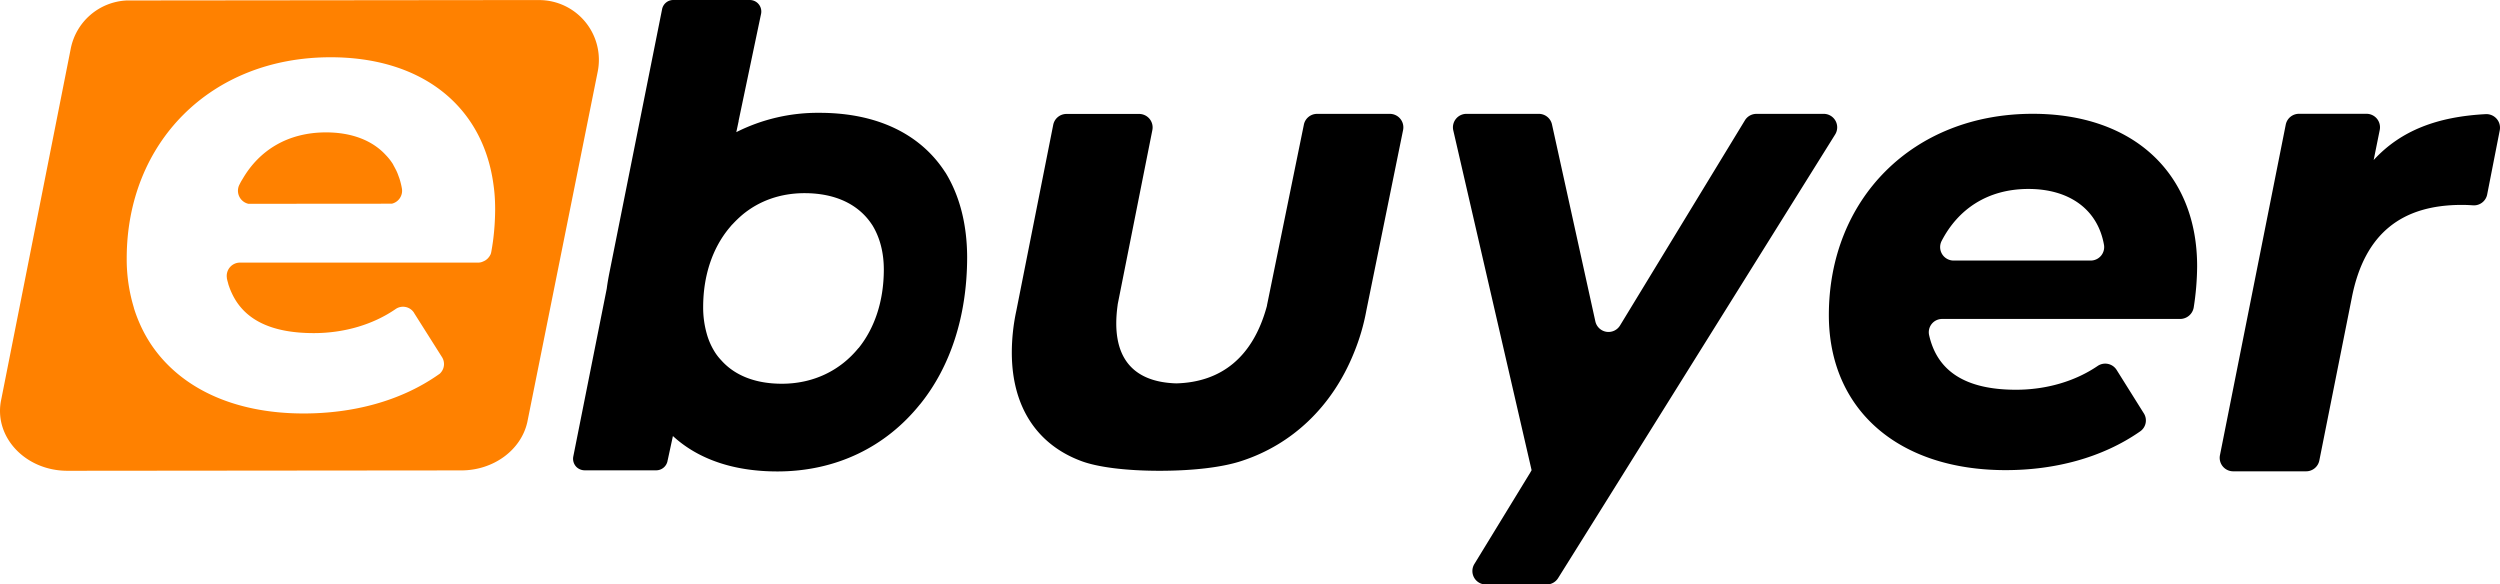
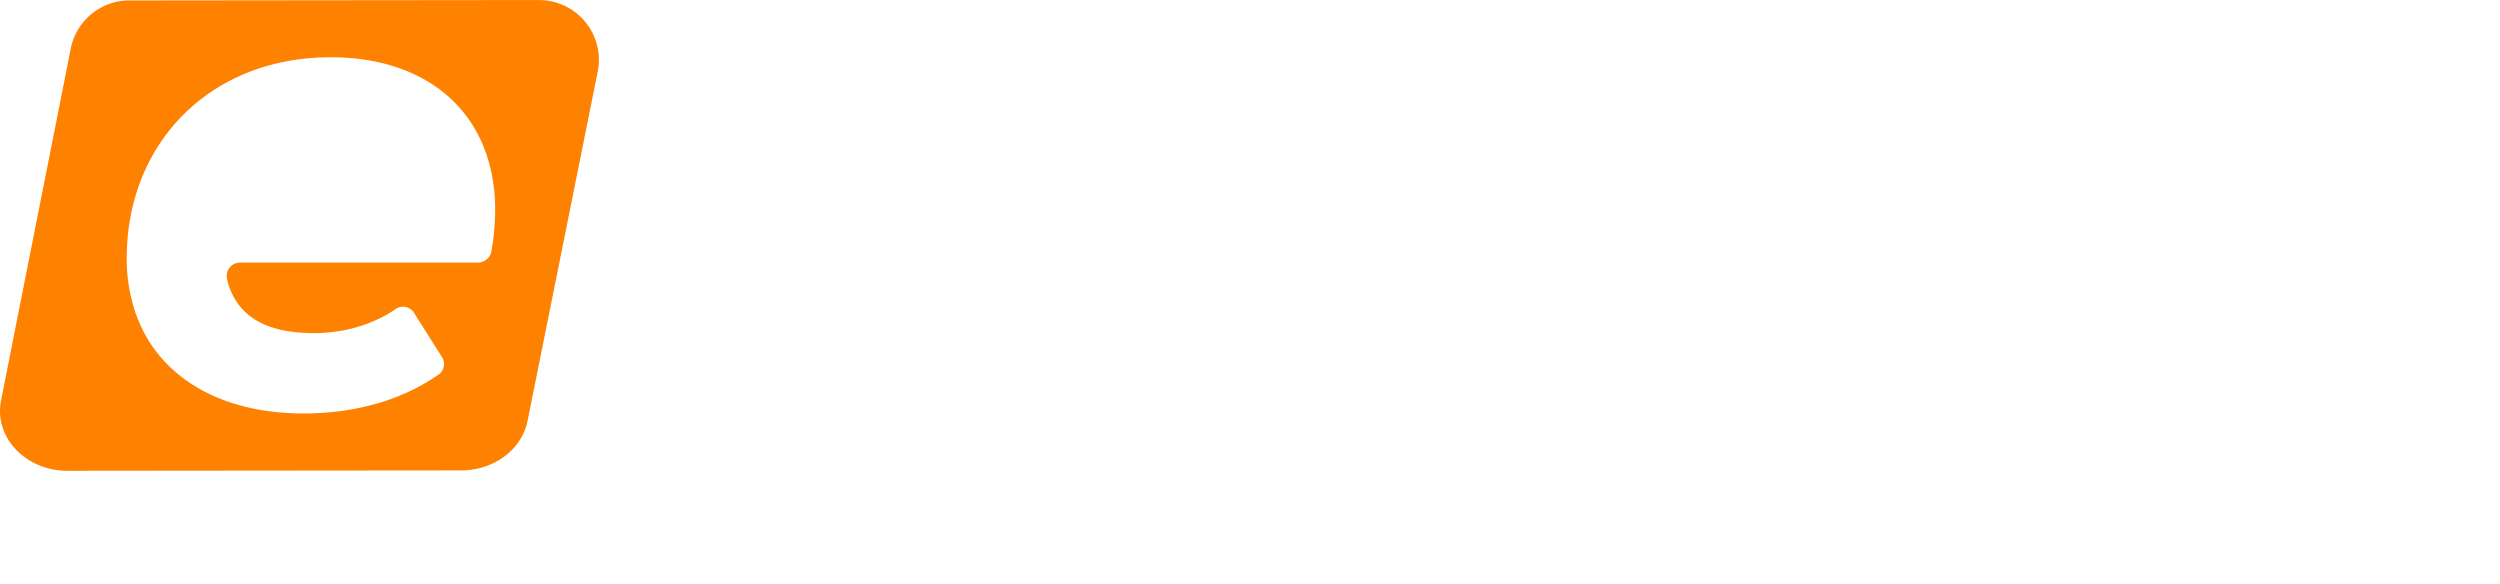
<svg xmlns="http://www.w3.org/2000/svg" id="Layer_1" data-name="Layer 1" viewBox="0 0 1329.96 310.92">
  <defs>
    <style>.cls-1{fill:#ff8100}</style>
  </defs>
-   <path class="cls-1" d="M227.84 126.4a7.08 7.08 0 0 1-5.36 8l-76.32.06a7.13 7.13 0 0 1-4.89-9.95c0-.06.06-.06.06-.12s.09-.15.15-.26a23 23 0 0 1 1.58-2.84c8.86-15.31 24.08-24.82 44.39-24.82 13.58 0 24.64 4.21 31.84 12.09a29.26 29.26 0 0 1 3.89 5c-.06.06 0 .09 0 .09.56 1 1 1.84 1.52 2.84a24 24 0 0 1 1.29 3.1 25.19 25.19 0 0 1 1.06 3.25 35.83 35.83 0 0 1 .79 3.56z" transform="translate(-14.02 -26.04)" />
  <path class="cls-1" d="M300.85 26.08h-16.56l-202.86.21A31.84 31.84 0 0 0 51.64 52L14.71 238.42c-4.36 19.72 12.58 38.07 35.2 38.07l209.47-.2c17.09 0 31.78-10.74 35.15-25.64L332 64.12a31.81 31.81 0 0 0-31.15-38.04zm-24.58 128.38c-.27 1.85-.53 3.57-.85 5.3a8.23 8.23 0 0 1-.47 1.76h-.06a5.16 5.16 0 0 1-1 1.53v.05a7.52 7.52 0 0 1-1.79 1.53 8.87 8.87 0 0 1-1.08.52 5.87 5.87 0 0 1-2.69.59H141.86a7.07 7.07 0 0 0-7.14 8.16 1.43 1.43 0 0 0 .06.5c.14.73.35 1.46.55 2.14a11.14 11.14 0 0 0 .53 1.78 32.31 32.31 0 0 0 1.49 3.69c6.5 14.1 20.87 21.24 43.63 21.24 16.22 0 31.58-4.56 43.61-12.87a6.93 6.93 0 0 1 9.65 2l.21.38L249.14 216a6.91 6.91 0 0 1-.67 8.32 3.56 3.56 0 0 1-1 .87C227 239.62 201.41 246 175.54 246c-37.63 0-66.31-13.9-81.7-37.58a72.91 72.91 0 0 1-5.71-10.74 76.1 76.1 0 0 1-2.9-7.84.27.27 0 0 0 0-.14 88.51 88.51 0 0 1-3.8-26.2c0-61.51 44.57-107 108.45-107 47.06 0 78.87 24.34 86 63.59.26 1.37.47 2.78.67 4.24a82.15 82.15 0 0 1 .79 8.66c.06 1.58.09 3.16.09 4.71a134.33 134.33 0 0 1-1.16 16.76z" transform="translate(-14.02 -26.04)" />
-   <path d="M1343.85 95.37l-6.68 34.07a7.19 7.19 0 0 1-7.49 5.84c-1.93-.14-3.83-.23-6.06-.23-31.42 0-51.68 14.74-58.46 49.28L1247.87 271a7.17 7.17 0 0 1-7 5.77H1202a7.18 7.18 0 0 1-7-8.58l35-175.84a7.17 7.17 0 0 1 7-5.77h36a7.17 7.17 0 0 1 7 8.6l-3.23 16c14.67-15.94 34.24-23.06 59.49-24.41a7.24 7.24 0 0 1 7.59 8.6zm-248.46-8.79c-64 0-108.45 45.54-108.45 107.08 0 50 36.62 82.48 94.07 82.48 25.76 0 51.21-6.4 71.62-20.67a7.06 7.06 0 0 0 1.83-9.6L1140 222.78a7.17 7.17 0 0 0-10-2.1c-12.06 8.24-27.44 12.7-43.49 12.7-26.7 0-41.87-9.71-46.22-29a7.07 7.07 0 0 1 7-8.66h126.54a7.36 7.36 0 0 0 7.19-6 145.63 145.63 0 0 0 1.84-22c.04-49.4-33.8-81.14-87.47-81.14zm30.85 78.07h-72.82a7.16 7.16 0 0 1-6.56-10.28c8.76-17.05 24.5-27.76 46.11-27.81s37 10.65 40.35 29.8a7.16 7.16 0 0 1-7.08 8.29zM984.18 86.61a7.17 7.17 0 0 1 6.09 11l-126.74 203-20.64 33a7.19 7.19 0 0 1-6.08 3.37h-32.32a7.16 7.16 0 0 1-6.12-10.91L828 277.6l.81-1.43-41.67-180.78a7.18 7.18 0 0 1 7-8.78h38.51a7.17 7.17 0 0 1 7 5.63L862.72 197a7.17 7.17 0 0 0 13.13 2.19l66.43-109.13a7.16 7.16 0 0 1 6.12-3.44zm-269.39.01h38.65a7.17 7.17 0 0 1 7 8.6l-19.56 96.1a112.19 112.19 0 0 1-6.51 22.22c-11.78 29.37-33.46 49-59.43 57.58-10 3.4-25.53 5.36-43.92 5.37s-33.65-2-42.22-5.35c-22.58-8.56-36.51-28.11-36.51-57.56a106.56 106.56 0 0 1 2.4-22.23l19.63-98.91a7.18 7.18 0 0 1 7-5.78h38.74a7.17 7.17 0 0 1 7 8.56l-18.45 92.74v.18c-3.92 27.67 7.69 41.14 31.16 41.85 23.74-.63 40.79-13.75 48.19-41.06.09-.27.09-.72.18-1l19.51-95.56a7.17 7.17 0 0 1 7.14-5.75zM517 117.85l-.1-.1C504 97.7 481.13 86.06 450 86.06a96.38 96.38 0 0 0-44.28 10.28l1.26-5.93h-.05l7.29-34.73 4.67-22.24a6.13 6.13 0 0 0-6-7.4h-40.73a6.06 6.06 0 0 0-5.93 4.96l-27.81 139.11c-.63 3.09-1.2 6.24-1.62 9.49L319 268.9a6.22 6.22 0 0 0 1.63 5.51 6.34 6.34 0 0 0 4.4 1.83h38.09a6.16 6.16 0 0 0 6-4.88v-.1l.21-.89L372 258c13.17 12.12 31.9 18.84 55.56 18.84 31.32 0 57.71-13.12 75.81-35.62l.16-.16c15.9-19.68 25-46.64 25-78.33-.08-17.6-4.07-32.73-11.53-44.88zm-46.17 93.34l-.15.05c-9.71 11.91-23.93 18.94-40.72 18.94-14.27 0-25.18-4.51-32.26-12.49a27.8 27.8 0 0 1-4-5.35 36.25 36.25 0 0 1-3.73-8.87 51.3 51.3 0 0 1-1.88-14c0-17 5.08-31.43 13.69-41.92.63-.74 1.1-1.32 1.73-2.05.11 0 .11-.1.21-.16a59.52 59.52 0 0 1 5.19-5c8.92-7.45 20.26-11.54 33.11-11.54 16.74 0 29 6.19 35.94 16.84l.05.05c4 6.45 6.19 14.48 6.19 23.82-.03 16.86-4.96 31.18-13.41 41.68z" transform="translate(-14.02 -26.04)" />
</svg>